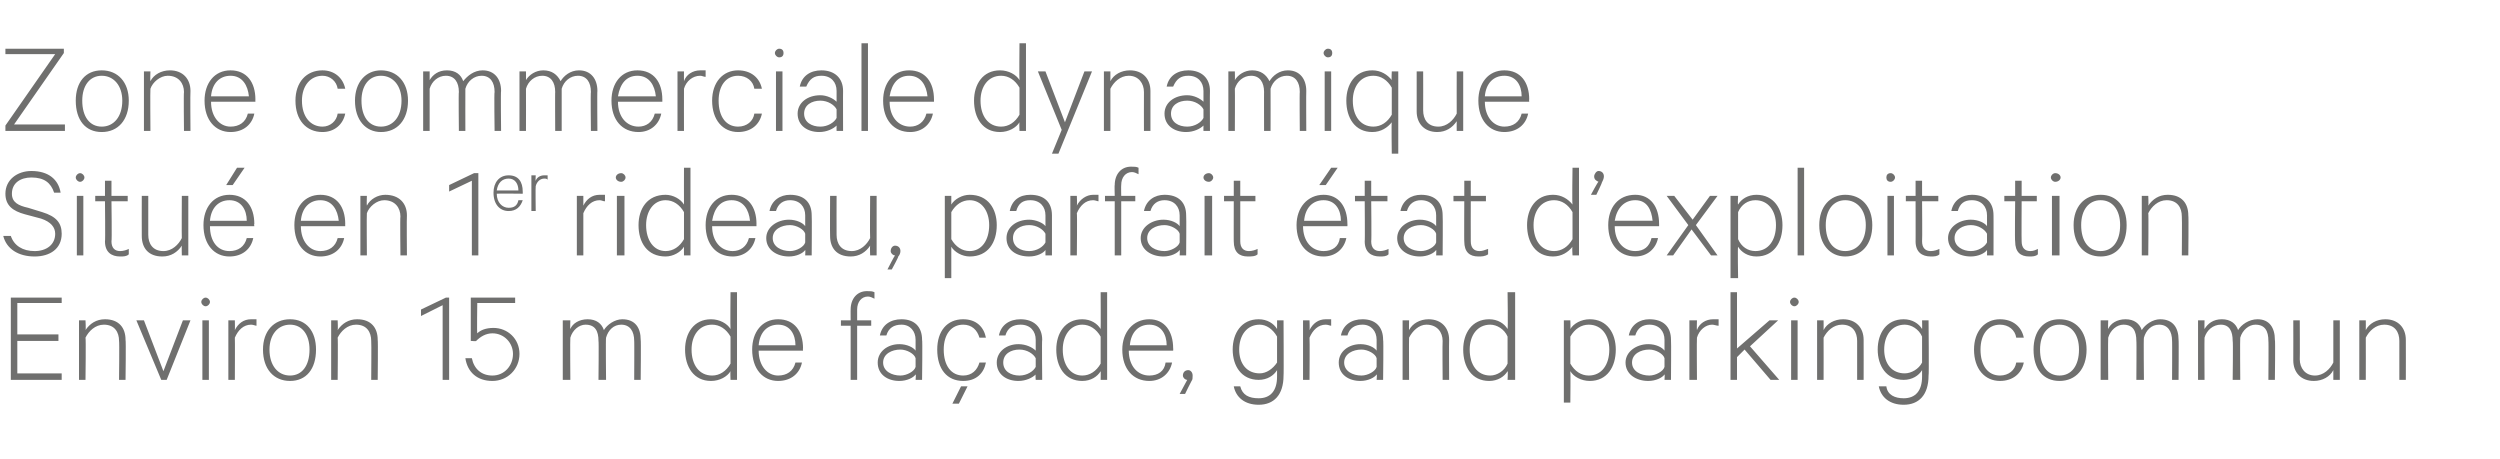
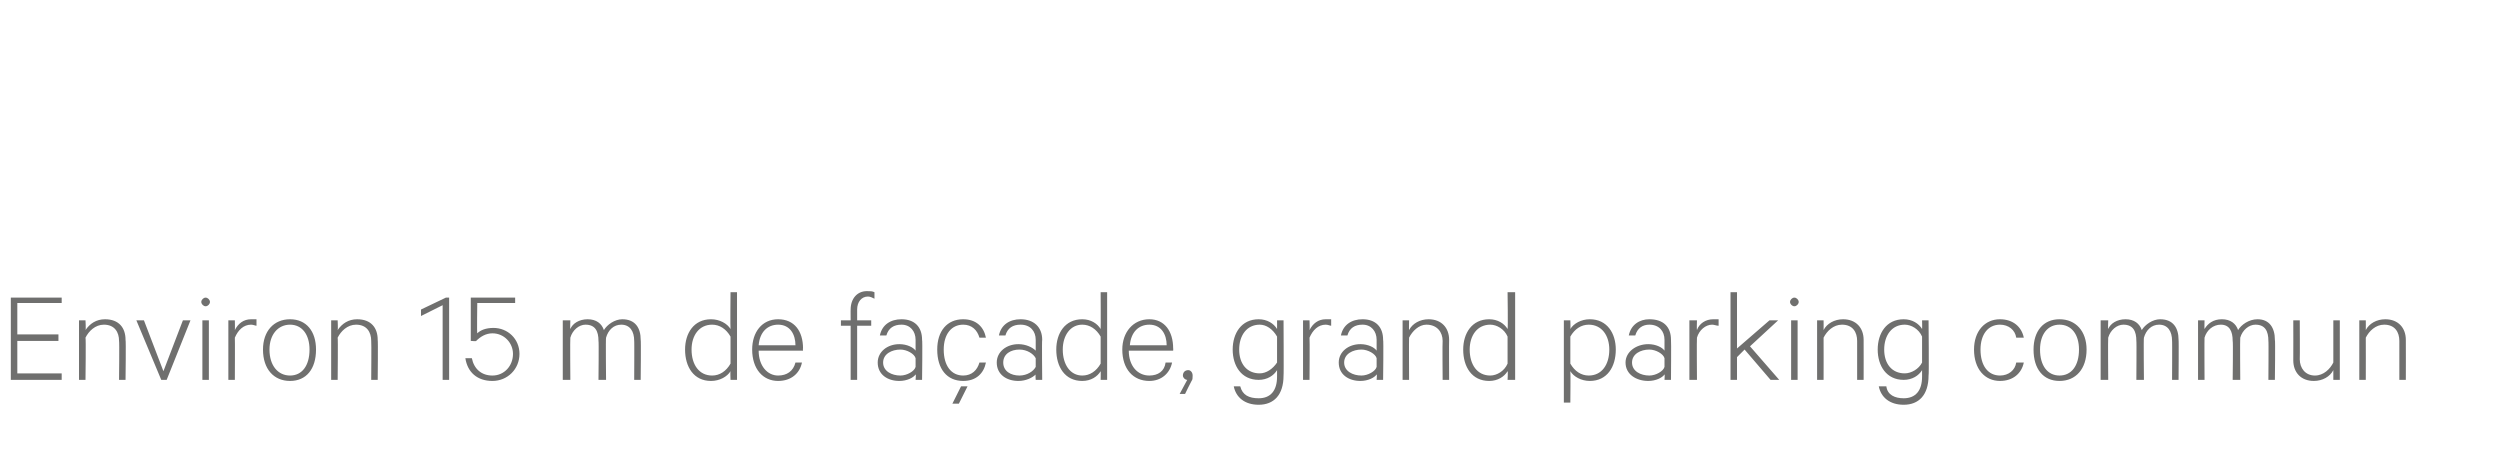
<svg xmlns="http://www.w3.org/2000/svg" version="1.1" width="231px" height="42.4px" viewBox="0 -4 231 42.4" style="top:-4px">
  <desc>Zone commerciale dynamique Situ en 1er rideau, parfait tat d’exploitation Environ 15 m de fa ade, grand parking com...</desc>
  <defs />
  <g id="Polygon61966">
    <path d="m5.7 23.5l0 .5l-4.1 0l0 2.9l3.8 0l0 .6l-3.8 0l0 3l4.1 0l0 .6l-4.7 0l0-7.6l4.7 0zm1.6 2.1l.6 0c0 0 .05.86 0 .9c.4-.6 1-1 1.8-1c1.3 0 1.9.8 1.9 1.9c.05.05 0 3.7 0 3.7l-.6 0c0 0 .04-3.56 0-3.6c0-.8-.4-1.5-1.4-1.5c-.8 0-1.4.6-1.7 1.2c.05.04 0 3.9 0 3.9l-.6 0l0-5.5zm7.6 5.5l-2.3-5.5l.7 0l1.8 4.7l1.8-4.7l.7 0l-2.2 5.5l-.5 0zm4.4 0l-.6 0l0-5.5l.6 0l0 5.5zm-.3-6.8c-.2 0-.4-.2-.4-.4c0-.2.2-.4.4-.4c.2 0 .4.2.4.4c0 .2-.2.4-.4.4zm4.7 1.8c-.1 0-.3-.1-.5-.1c-.7 0-1.2.5-1.5 1.2c.02.05 0 3.9 0 3.9l-.6 0l0-5.5l.6 0c0 0 .02.86 0 .9c.3-.6.8-1 1.5-1c.2 0 .4 0 .5 0c0 0 0 .6 0 .6zm3.1 5.1c-1.5 0-2.5-1.1-2.5-2.9c0-1.7 1-2.8 2.5-2.8c1.5 0 2.4 1.1 2.4 2.8c0 1.8-.9 2.9-2.4 2.9zm0-5.2c-1.1 0-1.9.9-1.9 2.3c0 1.5.8 2.4 1.9 2.4c1.1 0 1.8-.9 1.8-2.4c0-1.4-.7-2.3-1.8-2.3zm3.8-.4l.6 0c0 0 .04.86 0 .9c.4-.6 1-1 1.8-1c1.3 0 1.9.8 1.9 1.9c.04.05 0 3.7 0 3.7l-.6 0c0 0 .03-3.56 0-3.6c0-.8-.4-1.5-1.4-1.5c-.8 0-1.4.6-1.7 1.2c.04.04 0 3.9 0 3.9l-.6 0l0-5.5zm10.9 5.5l-.6 0l0-6.9l-2 1l0-.6l2.3-1.1l.3 0l0 7.6zm2.5-3.6c.05.05-.5 0-.5 0l0-4l4.1 0l0 .5l-3.5 0c0 0-.04 2.82 0 2.8c.3-.3.8-.5 1.5-.5c1.3 0 2.4 1 2.4 2.4c0 1.4-1.1 2.5-2.5 2.5c-1.4 0-2.3-.8-2.5-2.1c0 0 .6 0 .6 0c.2 1 .9 1.6 1.9 1.6c1.1 0 1.9-.9 1.9-2c0-1-.8-1.9-1.9-1.9c-.6 0-1.1.3-1.5.7zm13.5-2c1.2 0 1.7.8 1.7 1.9c.04-.03 0 3.7 0 3.7l-.6 0c0 0 .02-3.64 0-3.6c0-.9-.4-1.5-1.2-1.5c-.7 0-1.2.5-1.4 1.2c-.04 0 0 3.9 0 3.9l-.7 0c0 0 .04-3.64 0-3.6c0-.9-.3-1.5-1.2-1.5c-.6 0-1.2.5-1.4 1.2c-.03 0 0 3.9 0 3.9l-.7 0l0-5.5l.7 0c0 0-.03.82 0 .8c.2-.5.8-.9 1.6-.9c.8 0 1.3.4 1.5 1c.3-.5 1-1 1.7-1zm10 4.8c-.3.5-1 .9-1.8.9c-1.6 0-2.4-1.3-2.4-2.9c0-1.5.8-2.8 2.4-2.8c.8 0 1.5.4 1.8.9c-.03 0 0-3.4 0-3.4l.6 0l0 8.1l-.6 0c0 0-.03-.8 0-.8zm0-3.2c-.4-.7-1-1.1-1.7-1.1c-1.2 0-1.9 1-1.9 2.3c0 1.4.7 2.4 1.9 2.4c.7 0 1.3-.4 1.7-1.1c0 0 0-2.5 0-2.5zm6.6 2.4c-.2 1-1 1.7-2.2 1.7c-1.4 0-2.4-1.1-2.4-2.9c0-1.6.9-2.8 2.4-2.8c1.5 0 2.3 1.1 2.3 2.7c-.03-.03 0 .2 0 .2c0 0-4.11 0-4.1 0c0 1.4.8 2.3 1.8 2.3c.8 0 1.4-.4 1.6-1.2c0 0 .6 0 .6 0zm-4-1.6c0 0 3.4 0 3.4 0c0-1-.5-1.9-1.6-1.9c-1 0-1.7.7-1.8 1.9zm10.7-4.3c-.2-.1-.4-.2-.6-.2c-.6 0-1 .5-1 1.2c0 .04 0 1 0 1l1.3 0l0 .5l-1.3 0l0 5l-.6 0l0-5l-.9 0l0-.5l.9 0c0 0-.01-1.03 0-1c0-1 .6-1.7 1.5-1.7c.3 0 .5 0 .7.1c0 0 0 .6 0 .6zm3.8 7.5c0 0 .05-.5 0-.5c-.2.3-.8.6-1.5.6c-1.1 0-2-.6-2-1.7c0-1 .9-1.7 2-1.7c.7 0 1.3.3 1.5.6c0 0 0-1 0-1c0-.8-.5-1.4-1.3-1.4c-.7 0-1.2.3-1.4 1c0 0-.6 0-.6 0c.2-1 1-1.5 2-1.5c1.2 0 1.9.7 1.9 1.9c.05-.02 0 3.7 0 3.7l-.6 0zm0-2c-.1-.4-.8-.8-1.4-.8c-.8 0-1.6.4-1.6 1.2c0 .8.8 1.2 1.6 1.2c.6 0 1.3-.4 1.4-.8c0 0 0-.8 0-.8zm4.4-3.6c1.2 0 1.9.7 2.1 1.7c0 0-.6 0-.6 0c-.2-.7-.7-1.2-1.5-1.2c-1.1 0-1.8.9-1.8 2.3c0 1.5.7 2.4 1.8 2.4c.8 0 1.3-.5 1.5-1.2c0 0 .6 0 .6 0c-.2 1-.9 1.7-2.1 1.7c-1.5 0-2.4-1.1-2.4-2.9c0-1.7.9-2.8 2.4-2.8zm-1 7.8l.8-1.6l.6 0l-.8 1.6l-.6 0zm7.7-2.2c0 0-.04-.5 0-.5c-.3.3-.9.6-1.6.6c-1.1 0-2-.6-2-1.7c0-1 .9-1.7 2-1.7c.7 0 1.3.3 1.6.6c0 0 0-1 0-1c0-.8-.5-1.4-1.4-1.4c-.7 0-1.2.3-1.4 1c0 0-.6 0-.6 0c.2-1 1-1.5 2-1.5c1.2 0 2 .7 2 1.9c-.04-.02 0 3.7 0 3.7l-.6 0zm0-2c-.2-.4-.8-.8-1.5-.8c-.8 0-1.5.4-1.5 1.2c0 .8.7 1.2 1.5 1.2c.7 0 1.3-.4 1.5-.8c0 0 0-.8 0-.8zm6 1.2c-.3.5-.9.9-1.7.9c-1.6 0-2.4-1.3-2.4-2.9c0-1.5.8-2.8 2.4-2.8c.8 0 1.4.4 1.7.9c.02 0 0-3.4 0-3.4l.6 0l0 8.1l-.6 0c0 0 .02-.8 0-.8zm0-3.2c-.4-.7-1-1.1-1.7-1.1c-1.1 0-1.8 1-1.8 2.3c0 1.4.7 2.4 1.8 2.4c.7 0 1.3-.4 1.7-1.1c0 0 0-2.5 0-2.5zm6.6 2.4c-.2 1-1 1.7-2.1 1.7c-1.5 0-2.5-1.1-2.5-2.9c0-1.6 1-2.8 2.5-2.8c1.4 0 2.2 1.1 2.2 2.7c.02-.03 0 .2 0 .2c0 0-4.07 0-4.1 0c0 1.4.8 2.3 1.9 2.3c.8 0 1.4-.4 1.5-1.2c0 0 .6 0 .6 0zm-3.9-1.6c0 0 3.4 0 3.4 0c0-1-.5-1.9-1.6-1.9c-1 0-1.7.7-1.8 1.9zm5.3 3.2c-.2 0-.4-.2-.4-.4c0-.3.2-.5.5-.5c.2 0 .4.2.4.5c0 .2 0 .4-.1.5c-.04.05-.6 1.2-.6 1.2l-.5 0c0 0 .69-1.28.7-1.3zm8.3-.9c-.3.5-.9.9-1.7.9c-1.6 0-2.4-1.3-2.4-2.8c0-1.5.8-2.8 2.4-2.8c.8 0 1.4.4 1.7.9c.01-.01 0-.8 0-.8l.6 0c0 0 .03 5.13 0 5.1c0 1.8-.9 2.7-2.3 2.7c-1.3 0-2.1-.7-2.3-1.7c0 0 .6 0 .6 0c.2.8.8 1.1 1.7 1.1c1.1 0 1.7-.7 1.7-2c0 0 0-.6 0-.6zm0-3.1c-.4-.7-1-1.1-1.6-1.1c-1.2 0-1.9 1-1.9 2.3c0 1.3.7 2.2 1.9 2.2c.6 0 1.2-.4 1.6-1c0 0 0-2.4 0-2.4zm5-1c-.1 0-.3-.1-.5-.1c-.7 0-1.2.5-1.5 1.2c.03.05 0 3.9 0 3.9l-.6 0l0-5.5l.6 0c0 0 .03.86 0 .9c.3-.6.8-1 1.5-1c.2 0 .4 0 .5 0c0 0 0 .6 0 .6zm4.2 5c0 0 .05-.5 0-.5c-.2.3-.8.6-1.5.6c-1.1 0-2-.6-2-1.7c0-1 .9-1.7 2-1.7c.7 0 1.3.3 1.5.6c0 0 0-1 0-1c0-.8-.5-1.4-1.3-1.4c-.7 0-1.2.3-1.4 1c0 0-.6 0-.6 0c.2-1 1-1.5 2-1.5c1.2 0 1.9.7 1.9 1.9c.05-.02 0 3.7 0 3.7l-.6 0zm0-2c-.1-.4-.8-.8-1.4-.8c-.8 0-1.6.4-1.6 1.2c0 .8.8 1.2 1.6 1.2c.6 0 1.3-.4 1.4-.8c0 0 0-.8 0-.8zm2.4-3.5l.6 0c0 0-.02.86 0 .9c.3-.6 1-1 1.8-1c1.2 0 1.9.8 1.9 1.9c-.02.05 0 3.7 0 3.7l-.6 0c0 0-.03-3.56 0-3.6c0-.8-.5-1.5-1.5-1.5c-.7 0-1.3.6-1.6 1.2c-.02.04 0 3.9 0 3.9l-.6 0l0-5.5zm9.7 4.7c-.3.5-.9.9-1.7.9c-1.6 0-2.4-1.3-2.4-2.9c0-1.5.8-2.8 2.4-2.8c.8 0 1.4.4 1.7.9c.05 0 0-3.4 0-3.4l.7 0l0 8.1l-.7 0c0 0 .05-.8 0-.8zm0-3.2c-.3-.7-1-1.1-1.6-1.1c-1.2 0-1.9 1-1.9 2.3c0 1.4.7 2.4 1.9 2.4c.6 0 1.3-.4 1.6-1.1c0 0 0-2.5 0-2.5zm5.8 6.1l-.6 0l0-7.6l.6 0c0 0 .03.8 0 .8c.3-.5 1-.9 1.8-.9c1.6 0 2.4 1.3 2.4 2.8c0 1.6-.8 2.9-2.4 2.9c-.8 0-1.5-.4-1.8-.9c.03 0 0 2.9 0 2.9zm0-3.6c.4.7 1 1.1 1.7 1.1c1.2 0 1.9-1 1.9-2.4c0-1.3-.7-2.3-1.9-2.3c-.7 0-1.3.4-1.7 1.1c0 0 0 2.5 0 2.5zm8.7 1.5c0 0 .04-.5 0-.5c-.2.3-.8.6-1.5.6c-1.1 0-2.1-.6-2.1-1.7c0-1 1-1.7 2.1-1.7c.7 0 1.3.3 1.5.6c0 0 0-1 0-1c0-.8-.5-1.4-1.4-1.4c-.6 0-1.1.3-1.3 1c0 0-.6 0-.6 0c.2-1 1-1.5 1.9-1.5c1.3 0 2 .7 2 1.9c.03-.02 0 3.7 0 3.7l-.6 0zm0-2c-.1-.4-.8-.8-1.4-.8c-.8 0-1.6.4-1.6 1.2c0 .8.8 1.2 1.6 1.2c.6 0 1.3-.4 1.4-.8c0 0 0-.8 0-.8zm5-3c-.2 0-.4-.1-.6-.1c-.6 0-1.2.5-1.4 1.2c-.03.05 0 3.9 0 3.9l-.7 0l0-5.5l.7 0c0 0-.03.86 0 .9c.2-.6.8-1 1.5-1c.2 0 .3 0 .5 0c0 0 0 .6 0 .6zm2.4 2.2l-.7.7l0 2.1l-.6 0l0-8.1l.6 0l0 5.2l3-2.6l.8 0l-2.6 2.4l2.7 3.1l-.8 0l-2.4-2.8zm4.9 2.8l-.6 0l0-5.5l.6 0l0 5.5zm-.3-6.8c-.2 0-.4-.2-.4-.4c0-.2.2-.4.4-.4c.2 0 .4.2.4.4c0 .2-.2.4-.4.4zm2.1 1.3l.6 0c0 0 .01.86 0 .9c.3-.6 1-1 1.8-1c1.2 0 1.9.8 1.9 1.9c.01.05 0 3.7 0 3.7l-.6 0c0 0 0-3.56 0-3.6c0-.8-.4-1.5-1.4-1.5c-.8 0-1.4.6-1.7 1.2c.01.04 0 3.9 0 3.9l-.6 0l0-5.5zm9.7 4.6c-.3.5-.9.9-1.7.9c-1.6 0-2.4-1.3-2.4-2.8c0-1.5.8-2.8 2.4-2.8c.8 0 1.4.4 1.7.9c.02-.01 0-.8 0-.8l.6 0c0 0 .05 5.13 0 5.1c0 1.8-.9 2.7-2.3 2.7c-1.3 0-2.1-.7-2.3-1.7c0 0 .7 0 .7 0c.1.8.8 1.1 1.6 1.1c1.1 0 1.7-.7 1.7-2c0 0 0-.6 0-.6zm0-3.1c-.3-.7-1-1.1-1.6-1.1c-1.2 0-1.9 1-1.9 2.3c0 1.3.7 2.2 1.9 2.2c.6 0 1.3-.4 1.6-1c0 0 0-2.4 0-2.4zm7.2-1.6c1.2 0 2 .7 2.2 1.7c0 0-.7 0-.7 0c-.1-.7-.7-1.2-1.5-1.2c-1.1 0-1.8.9-1.8 2.3c0 1.5.7 2.4 1.8 2.4c.8 0 1.4-.5 1.5-1.2c0 0 .7 0 .7 0c-.2 1-1 1.7-2.2 1.7c-1.4 0-2.4-1.1-2.4-2.9c0-1.7 1-2.8 2.4-2.8zm5.5 5.7c-1.5 0-2.4-1.1-2.4-2.9c0-1.7.9-2.8 2.4-2.8c1.5 0 2.5 1.1 2.5 2.8c0 1.8-1 2.9-2.5 2.9zm0-5.2c-1.1 0-1.8.9-1.8 2.3c0 1.5.7 2.4 1.8 2.4c1.1 0 1.8-.9 1.8-2.4c0-1.4-.7-2.3-1.8-2.3zm9.3-.5c1.2 0 1.7.8 1.7 1.9c.03-.03 0 3.7 0 3.7l-.6 0c0 0 .02-3.64 0-3.6c0-.9-.4-1.5-1.2-1.5c-.7 0-1.2.5-1.4 1.2c-.04 0 0 3.9 0 3.9l-.7 0c0 0 .03-3.64 0-3.6c0-.9-.3-1.5-1.2-1.5c-.6 0-1.2.5-1.4 1.2c-.03 0 0 3.9 0 3.9l-.7 0l0-5.5l.7 0c0 0-.03.82 0 .8c.2-.5.8-.9 1.6-.9c.8 0 1.3.4 1.5 1c.3-.5 1-1 1.7-1zm9 0c1.1 0 1.6.8 1.6 1.9c.05-.03 0 3.7 0 3.7l-.6 0c0 0 .03-3.64 0-3.6c0-.9-.3-1.5-1.2-1.5c-.6 0-1.2.5-1.4 1.2c-.03 0 0 3.9 0 3.9l-.7 0c0 0 .05-3.64 0-3.6c0-.9-.3-1.5-1.1-1.5c-.7 0-1.3.5-1.5 1.2c-.02 0 0 3.9 0 3.9l-.6 0l0-5.5l.6 0c0 0-.02.82 0 .8c.3-.5.8-.9 1.6-.9c.8 0 1.3.4 1.5 1c.3-.5 1-1 1.8-1zm7.6 5.6l-.6 0c0 0 0-.86 0-.9c-.3.6-1 1-1.8 1c-1.2 0-1.9-.8-1.9-1.9c.01-.05 0-3.7 0-3.7l.6 0c0 0 .02 3.56 0 3.6c0 .8.5 1.5 1.4 1.5c.8 0 1.4-.6 1.7-1.2c0-.04 0-3.9 0-3.9l.6 0l0 5.5zm1.8-5.5l.6 0c0 0 .01.86 0 .9c.3-.6 1-1 1.8-1c1.2 0 1.9.8 1.9 1.9c.01.05 0 3.7 0 3.7l-.6 0c0 0 0-3.56 0-3.6c0-.8-.4-1.5-1.4-1.5c-.8 0-1.4.6-1.7 1.2c.01.04 0 3.9 0 3.9l-.6 0l0-5.5z" stroke="none" fill="#6f6f6e" />
  </g>
  <g id="Polygon61965">
-     <path d="m1 17.8c.3.9 1.1 1.4 2.2 1.4c1.1 0 1.9-.6 1.9-1.6c0-.6-.4-1.1-1.3-1.4c0 0-1.5-.4-1.5-.4c-1.1-.3-1.8-.8-1.8-1.9c0-1.3 1.1-2.1 2.4-2.1c1.6 0 2.5.8 2.7 2c0 0-.6 0-.6 0c-.3-.9-.9-1.4-2.1-1.4c-1 0-1.8.5-1.8 1.5c0 .8.6 1.1 1.5 1.3c0 0 1.3.4 1.3.4c1.3.4 1.8 1 1.8 2c0 1.4-1.1 2.1-2.5 2.1c-1.5 0-2.6-.7-2.9-1.9c0 0 .7 0 .7 0zm6.7 1.8l-.6 0l0-5.5l.6 0l0 5.5zm-.3-6.8c-.2 0-.4-.2-.4-.4c0-.2.2-.4.4-.4c.2 0 .4.2.4.4c0 .2-.2.4-.4.4zm2.3 1.8l-.9 0l0-.5l.9 0l0-1.4l.6 0l0 1.4l1.5 0l0 .5l-1.5 0c0 0 .05 3.68 0 3.7c0 .6.3.9.8.9c.3 0 .6-.1.8-.2c0 0 0 .5 0 .5c-.2.2-.5.2-.8.2c-.8 0-1.4-.4-1.4-1.4c.04.04 0-3.7 0-3.7zm7.7 5l-.6 0c0 0-.02-.86 0-.9c-.4.6-1 1-1.8 1c-1.3 0-1.9-.8-1.9-1.9c-.01-.05 0-3.7 0-3.7l.6 0c0 0 0 3.56 0 3.6c0 .8.4 1.5 1.4 1.5c.8 0 1.4-.6 1.7-1.2c-.02-.04 0-3.9 0-3.9l.6 0l0 5.5zm3.5-6.5l1-1.6l.7 0l-1.1 1.6l-.6 0zm2.5 4.9c-.2 1-1 1.7-2.2 1.7c-1.4 0-2.4-1.1-2.4-2.9c0-1.6.9-2.8 2.4-2.8c1.5 0 2.3 1.1 2.3 2.7c-.04-.03 0 .2 0 .2c0 0-4.13 0-4.1 0c0 1.4.7 2.3 1.8 2.3c.8 0 1.4-.4 1.6-1.2c0 0 .6 0 .6 0zm-4-1.6c0 0 3.4 0 3.4 0c0-1-.5-1.9-1.6-1.9c-1 0-1.7.7-1.8 1.9zm12.4 1.6c-.2 1-1 1.7-2.2 1.7c-1.4 0-2.4-1.1-2.4-2.9c0-1.6.9-2.8 2.4-2.8c1.5 0 2.3 1.1 2.3 2.7c-.01-.03 0 .2 0 .2c0 0-4.1 0-4.1 0c0 1.4.8 2.3 1.8 2.3c.8 0 1.4-.4 1.6-1.2c0 0 .6 0 .6 0zm-4-1.6c0 0 3.5 0 3.5 0c-.1-1-.6-1.9-1.7-1.9c-1 0-1.7.7-1.8 1.9zm5.5-2.3l.6 0c0 0-.03.86 0 .9c.3-.6 1-1 1.7-1c1.3 0 2 .8 2 1.9c-.03.05 0 3.7 0 3.7l-.6 0c0 0-.04-3.56 0-3.6c0-.8-.5-1.5-1.5-1.5c-.7 0-1.4.6-1.6 1.2c-.03.04 0 3.9 0 3.9l-.6 0l0-5.5zm10.9 5.5l-.6 0l0-6.9l-2.1 1l0-.6l2.3-1.1l.4 0l0 7.6zm4.1-5.1c-.2.6-.6 1-1.3 1c-.8 0-1.4-.6-1.4-1.7c0-.9.5-1.6 1.4-1.6c.9 0 1.3.6 1.3 1.5c.01.04 0 .2 0 .2c0 0-2.37-.03-2.4 0c0 .8.5 1.3 1.1 1.3c.5 0 .8-.2.9-.7c0 0 .4 0 .4 0zm-2.4-.9c0 0 2 0 2 0c0-.6-.3-1.1-.9-1.1c-.6 0-1 .4-1.1 1.1zm4.7-1c-.1-.1-.2-.1-.3-.1c-.4 0-.7.3-.8.7c-.03 0 0 2.3 0 2.3l-.4 0l0-3.3l.4 0c0 0-.03.54 0 .5c.1-.3.4-.5.8-.5c.2 0 .3 0 .3 0c0 0 0 .4 0 .4zm5.3 2c-.2 0-.3-.1-.5-.1c-.7 0-1.2.5-1.5 1.2c0 .05 0 3.9 0 3.9l-.6 0l0-5.5l.6 0c0 0 0 .86 0 .9c.3-.6.8-1 1.5-1c.2 0 .4 0 .5 0c0 0 0 .6 0 .6zm1.8 5l-.7 0l0-5.5l.7 0l0 5.5zm-.3-6.8c-.3 0-.5-.2-.5-.4c0-.2.2-.4.5-.4c.2 0 .4.2.4.4c0 .2-.2.4-.4.4zm5.8 6c-.3.5-1 .9-1.7.9c-1.7 0-2.5-1.3-2.5-2.9c0-1.5.8-2.8 2.5-2.8c.7 0 1.4.4 1.7.9c-.01 0 0-3.4 0-3.4l.6 0l0 8.1l-.6 0c0 0-.01-.8 0-.8zm0-3.2c-.4-.7-1-1.1-1.7-1.1c-1.1 0-1.8 1-1.8 2.3c0 1.4.7 2.4 1.8 2.4c.7 0 1.3-.4 1.7-1.1c0 0 0-2.5 0-2.5zm6.6 2.4c-.2 1-1 1.7-2.1 1.7c-1.5 0-2.5-1.1-2.5-2.9c0-1.6.9-2.8 2.4-2.8c1.5 0 2.3 1.1 2.3 2.7c-.01-.03 0 .2 0 .2c0 0-4.1 0-4.1 0c0 1.4.8 2.3 1.9 2.3c.7 0 1.3-.4 1.5-1.2c0 0 .6 0 .6 0zm-4-1.6c0 0 3.5 0 3.5 0c-.1-1-.6-1.9-1.7-1.9c-1 0-1.6.7-1.8 1.9zm8.6 3.2c0 0 .03-.5 0-.5c-.2.3-.8.6-1.5.6c-1.1 0-2.1-.6-2.1-1.7c0-1 1-1.7 2.1-1.7c.7 0 1.3.3 1.5.6c0 0 0-1 0-1c0-.8-.5-1.4-1.4-1.4c-.6 0-1.1.3-1.3 1c0 0-.6 0-.6 0c.2-1 1-1.5 1.9-1.5c1.3 0 2 .7 2 1.9c.03-.02 0 3.7 0 3.7l-.6 0zm0-2c-.1-.4-.8-.8-1.4-.8c-.8 0-1.6.4-1.6 1.2c0 .8.8 1.2 1.6 1.2c.6 0 1.3-.4 1.4-.8c0 0 0-.8 0-.8zm6.6 2l-.6 0c0 0-.03-.86 0-.9c-.4.6-1 1-1.8 1c-1.3 0-1.9-.8-1.9-1.9c-.02-.05 0-3.7 0-3.7l.6 0c0 0-.01 3.56 0 3.6c0 .8.4 1.5 1.4 1.5c.8 0 1.4-.6 1.7-1.2c-.03-.04 0-3.9 0-3.9l.6 0l0 5.5zm1.7 0c-.2 0-.4-.2-.4-.4c0-.3.2-.5.4-.5c.3 0 .5.2.5.5c0 .2-.1.4-.2.5c.03.05-.6 1.2-.6 1.2l-.4 0c0 0 .65-1.28.7-1.3zm5.2 2.1l-.6 0l0-7.6l.6 0c0 0 0 .8 0 .8c.3-.5 1-.9 1.7-.9c1.7 0 2.5 1.3 2.5 2.8c0 1.6-.8 2.9-2.5 2.9c-.7 0-1.4-.4-1.7-.9c0 0 0 2.9 0 2.9zm0-3.6c.4.7 1 1.1 1.7 1.1c1.1 0 1.8-1 1.8-2.4c0-1.3-.7-2.3-1.8-2.3c-.7 0-1.3.4-1.7 1.1c0 0 0 2.5 0 2.5zm8.7 1.5c0 0 0-.5 0-.5c-.2.3-.8.6-1.5.6c-1.2 0-2.1-.6-2.1-1.7c0-1 .9-1.7 2.1-1.7c.6 0 1.3.3 1.5.6c0 0 0-1 0-1c0-.8-.5-1.4-1.4-1.4c-.7 0-1.1.3-1.3 1c0 0-.6 0-.6 0c.2-1 .9-1.5 1.9-1.5c1.3 0 2 .7 2 1.9c0-.02 0 3.7 0 3.7l-.6 0zm0-2c-.2-.4-.8-.8-1.5-.8c-.8 0-1.5.4-1.5 1.2c0 .8.7 1.2 1.5 1.2c.7 0 1.3-.4 1.5-.8c0 0 0-.8 0-.8zm4.9-3c-.1 0-.3-.1-.5-.1c-.7 0-1.2.5-1.5 1.2c.04.05 0 3.9 0 3.9l-.6 0l0-5.5l.6 0c0 0 .04.86 0 .9c.3-.6.9-1 1.5-1c.3 0 .4 0 .5 0c0 0 0 .6 0 .6zm3.7-2.5c-.2-.1-.4-.2-.6-.2c-.6 0-1 .5-1 1.2c-.02.04 0 1 0 1l1.3 0l0 .5l-1.3 0l0 5l-.6 0l0-5l-.9 0l0-.5l.9 0c0 0-.03-1.03 0-1c0-1 .6-1.7 1.5-1.7c.3 0 .5 0 .7.1c0 0 0 .6 0 .6zm3.8 7.5c0 0 .03-.5 0-.5c-.2.3-.8.6-1.5.6c-1.1 0-2.1-.6-2.1-1.7c0-1 1-1.7 2.1-1.7c.7 0 1.3.3 1.5.6c0 0 0-1 0-1c0-.8-.5-1.4-1.4-1.4c-.6 0-1.1.3-1.3 1c0 0-.6 0-.6 0c.2-1 1-1.5 1.9-1.5c1.3 0 2 .7 2 1.9c.03-.02 0 3.7 0 3.7l-.6 0zm0-2c-.1-.4-.8-.8-1.4-.8c-.8 0-1.6.4-1.6 1.2c0 .8.8 1.2 1.6 1.2c.6 0 1.3-.4 1.4-.8c0 0 0-.8 0-.8zm3 2l-.7 0l0-5.5l.7 0l0 5.5zm-.3-6.8c-.3 0-.5-.2-.5-.4c0-.2.2-.4.5-.4c.2 0 .4.2.4.4c0 .2-.2.4-.4.4zm2.3 1.8l-.9 0l0-.5l.9 0l0-1.4l.6 0l0 1.4l1.4 0l0 .5l-1.4 0c0 0 0 3.68 0 3.7c0 .6.3.9.8.9c.3 0 .6-.1.8-.2c0 0 0 .5 0 .5c-.2.2-.6.2-.9.2c-.8 0-1.3-.4-1.3-1.4c-.01.04 0-3.7 0-3.7zm7.9-1.5l1.1-1.6l.6 0l-1.1 1.6l-.6 0zm2.5 4.9c-.2 1-1 1.7-2.1 1.7c-1.5 0-2.5-1.1-2.5-2.9c0-1.6 1-2.8 2.5-2.8c1.4 0 2.2 1.1 2.2 2.7c.01-.03 0 .2 0 .2c0 0-4.07 0-4.1 0c0 1.4.8 2.3 1.9 2.3c.8 0 1.4-.4 1.5-1.2c0 0 .6 0 .6 0zm-3.9-1.6c0 0 3.4 0 3.4 0c0-1-.5-1.9-1.6-1.9c-1 0-1.7.7-1.8 1.9zm5.6-1.8l-.9 0l0-.5l.9 0l0-1.4l.6 0l0 1.4l1.5 0l0 .5l-1.5 0c0 0 .04 3.68 0 3.7c0 .6.3.9.8.9c.3 0 .6-.1.8-.2c0 0 0 .5 0 .5c-.2.2-.5.2-.8.2c-.8 0-1.4-.4-1.4-1.4c.03.04 0-3.7 0-3.7zm6.6 5c0 0 .03-.5 0-.5c-.2.3-.8.6-1.5.6c-1.1 0-2.1-.6-2.1-1.7c0-1 1-1.7 2.1-1.7c.7 0 1.3.3 1.5.6c0 0 0-1 0-1c0-.8-.5-1.4-1.4-1.4c-.6 0-1.1.3-1.3 1c0 0-.6 0-.6 0c.2-1 1-1.5 1.9-1.5c1.3 0 2 .7 2 1.9c.03-.02 0 3.7 0 3.7l-.6 0zm0-2c-.1-.4-.8-.8-1.4-.8c-.8 0-1.6.4-1.6 1.2c0 .8.8 1.2 1.6 1.2c.6 0 1.3-.4 1.4-.8c0 0 0-.8 0-.8zm2.6-3l-1 0l0-.5l1 0l0-1.4l.6 0l0 1.4l1.4 0l0 .5l-1.4 0c0 0-.01 3.68 0 3.7c0 .6.3.9.8.9c.3 0 .5-.1.8-.2c0 0 0 .5 0 .5c-.3.2-.6.2-.9.2c-.8 0-1.3-.4-1.3-1.4c-.02.04 0-3.7 0-3.7zm10 4.2c-.4.5-1 .9-1.8.9c-1.6 0-2.4-1.3-2.4-2.9c0-1.5.8-2.8 2.4-2.8c.8 0 1.4.4 1.8.9c-.05 0 0-3.4 0-3.4l.6 0l0 8.1l-.6 0c0 0-.05-.8 0-.8zm0-3.2c-.4-.7-1-1.1-1.7-1.1c-1.2 0-1.9 1-1.9 2.3c0 1.4.7 2.4 1.9 2.4c.7 0 1.3-.4 1.7-1.1c0 0 0-2.5 0-2.5zm2.4-2.8c-.2-.1-.4-.2-.4-.5c0-.2.2-.5.4-.5c.3 0 .5.2.5.5c0 .2-.1.4-.2.6c.04-.01-.5 1.1-.5 1.1l-.5 0c0 0 .66-1.24.7-1.2zm5.5 5.2c-.2 1-1 1.7-2.1 1.7c-1.5 0-2.5-1.1-2.5-2.9c0-1.6.9-2.8 2.5-2.8c1.4 0 2.2 1.1 2.2 2.7c0-.03 0 .2 0 .2c0 0-4.09 0-4.1 0c0 1.4.8 2.3 1.9 2.3c.8 0 1.3-.4 1.5-1.2c0 0 .6 0 .6 0zm-4-1.6c0 0 3.5 0 3.5 0c-.1-1-.5-1.9-1.6-1.9c-1 0-1.7.7-1.9 1.9zm7.5.4l2 2.8l-.6 0l-1.8-2.4l-1.7 2.4l-.6 0l2-2.8l-2-2.7l.7 0l1.7 2.2l1.6-2.2l.7 0l-2 2.7zm3.9 4.9l-.7 0l0-7.6l.7 0c0 0-.05.8 0 .8c.3-.5.9-.9 1.7-.9c1.6 0 2.4 1.3 2.4 2.8c0 1.6-.8 2.9-2.4 2.9c-.8 0-1.4-.4-1.7-.9c-.05 0 0 2.9 0 2.9zm0-3.6c.3.7.9 1.1 1.6 1.1c1.2 0 1.9-1 1.9-2.4c0-1.3-.7-2.3-1.9-2.3c-.7 0-1.3.4-1.6 1.1c0 0 0 2.5 0 2.5zm6.1 1.5l-.6 0l0-8.1l.6 0l0 8.1zm3.8.1c-1.4 0-2.4-1.1-2.4-2.9c0-1.7 1-2.8 2.4-2.8c1.5 0 2.5 1.1 2.5 2.8c0 1.8-1 2.9-2.5 2.9zm0-5.2c-1.1 0-1.8.9-1.8 2.3c0 1.5.7 2.4 1.8 2.4c1.1 0 1.9-.9 1.9-2.4c0-1.4-.8-2.3-1.9-2.3zm4.5 5.1l-.6 0l0-5.5l.6 0l0 5.5zm-.3-6.8c-.3 0-.4-.2-.4-.4c0-.2.1-.4.4-.4c.2 0 .4.2.4.4c0 .2-.2.4-.4.4zm2.3 1.8l-.9 0l0-.5l.9 0l0-1.4l.6 0l0 1.4l1.5 0l0 .5l-1.5 0c0 0 .03 3.68 0 3.7c0 .6.3.9.8.9c.3 0 .6-.1.8-.2c0 0 0 .5 0 .5c-.2.2-.5.2-.8.2c-.8 0-1.4-.4-1.4-1.4c.01.04 0-3.7 0-3.7zm6.6 5c0 0 .01-.5 0-.5c-.2.3-.8.6-1.5.6c-1.1 0-2.1-.6-2.1-1.7c0-1 1-1.7 2.1-1.7c.7 0 1.3.3 1.5.6c0 0 0-1 0-1c0-.8-.5-1.4-1.4-1.4c-.7 0-1.1.3-1.3 1c0 0-.6 0-.6 0c.2-1 1-1.5 1.9-1.5c1.3 0 2 .7 2 1.9c.01-.02 0 3.7 0 3.7l-.6 0zm0-2c-.2-.4-.8-.8-1.5-.8c-.7 0-1.5.4-1.5 1.2c0 .8.8 1.2 1.5 1.2c.7 0 1.3-.4 1.5-.8c0 0 0-.8 0-.8zm2.6-3l-1 0l0-.5l1 0l0-1.4l.6 0l0 1.4l1.4 0l0 .5l-1.4 0c0 0-.02 3.68 0 3.7c0 .6.3.9.8.9c.3 0 .5-.1.7-.2c0 0 0 .5 0 .5c-.2.2-.5.2-.8.2c-.8 0-1.3-.4-1.3-1.4c-.04.04 0-3.7 0-3.7zm4.1 5l-.7 0l0-5.5l.7 0l0 5.5zm-.4-6.8c-.2 0-.4-.2-.4-.4c0-.2.2-.4.4-.4c.3 0 .5.2.5.4c0 .2-.2.4-.5.4zm4.2 6.9c-1.5 0-2.5-1.1-2.5-2.9c0-1.7 1-2.8 2.5-2.8c1.5 0 2.4 1.1 2.4 2.8c0 1.8-.9 2.9-2.4 2.9zm0-5.2c-1.1 0-1.8.9-1.8 2.3c0 1.5.7 2.4 1.8 2.4c1.1 0 1.8-.9 1.8-2.4c0-1.4-.7-2.3-1.8-2.3zm3.8-.4l.6 0c0 0 .04.86 0 .9c.4-.6 1-1 1.8-1c1.3 0 1.9.8 1.9 1.9c.04.05 0 3.7 0 3.7l-.6 0c0 0 .03-3.56 0-3.6c0-.8-.4-1.5-1.4-1.5c-.8 0-1.4.6-1.7 1.2c.04.04 0 3.9 0 3.9l-.6 0l0-5.5z" stroke="none" fill="#6f6f6e" />
-   </g>
+     </g>
  <g id="Polygon61964">
-     <path d="m6 8.1l-5.5 0l0-.5l4.6-6.6l-4.6 0l0-.5l5.4 0l0 .4l-4.6 6.6l4.7 0l0 .6zm3.4.1c-1.5 0-2.4-1.1-2.4-2.9c0-1.7.9-2.8 2.4-2.8c1.5 0 2.5 1.1 2.5 2.8c0 1.8-1 2.9-2.5 2.9zm0-5.2c-1.1 0-1.8.9-1.8 2.3c0 1.5.7 2.4 1.8 2.4c1.1 0 1.9-.9 1.9-2.4c0-1.4-.8-2.3-1.9-2.3zm3.9-.4l.6 0c0 0-.03.86 0 .9c.3-.6 1-1 1.8-1c1.2 0 1.9.8 1.9 1.9c-.03.05 0 3.7 0 3.7l-.6 0c0 0-.04-3.56 0-3.6c0-.8-.5-1.5-1.5-1.5c-.7 0-1.4.6-1.6 1.2c-.03.04 0 3.9 0 3.9l-.6 0l0-5.5zm10.2 3.9c-.2 1-1 1.7-2.2 1.7c-1.4 0-2.4-1.1-2.4-2.9c0-1.6.9-2.8 2.4-2.8c1.5 0 2.3 1.1 2.3 2.7c-.01-.03 0 .2 0 .2c0 0-4.1 0-4.1 0c0 1.4.8 2.3 1.8 2.3c.8 0 1.4-.4 1.6-1.2c0 0 .6 0 .6 0zm-4-1.6c0 0 3.5 0 3.5 0c-.1-1-.6-1.9-1.7-1.9c-1 0-1.7.7-1.8 1.9zm10.3-2.4c1.1 0 1.9.7 2.1 1.7c0 0-.7 0-.7 0c-.1-.7-.7-1.2-1.4-1.2c-1.1 0-1.9.9-1.9 2.3c0 1.5.8 2.4 1.9 2.4c.7 0 1.3-.5 1.4-1.2c0 0 .7 0 .7 0c-.2 1-1 1.7-2.1 1.7c-1.5 0-2.5-1.1-2.5-2.9c0-1.7 1-2.8 2.5-2.8zm5.4 5.7c-1.4 0-2.4-1.1-2.4-2.9c0-1.7 1-2.8 2.4-2.8c1.5 0 2.5 1.1 2.5 2.8c0 1.8-1 2.9-2.5 2.9zm0-5.2c-1.1 0-1.8.9-1.8 2.3c0 1.5.7 2.4 1.8 2.4c1.1 0 1.9-.9 1.9-2.4c0-1.4-.8-2.3-1.9-2.3zm9.4-.5c1.1 0 1.7.8 1.7 1.9c-.04-.03 0 3.7 0 3.7l-.6 0c0 0-.05-3.64 0-3.6c0-.9-.4-1.5-1.2-1.5c-.7 0-1.3.5-1.5 1.2c-.01 0 0 3.9 0 3.9l-.6 0c0 0-.04-3.64 0-3.6c0-.9-.4-1.5-1.2-1.5c-.7 0-1.3.5-1.5 1.2c0 0 0 3.9 0 3.9l-.6 0l0-5.5l.6 0c0 0 0 .82 0 .8c.3-.5.8-.9 1.6-.9c.8 0 1.3.4 1.5 1c.4-.5 1-1 1.8-1zm8.9 0c1.1 0 1.7.8 1.7 1.9c-.03-.03 0 3.7 0 3.7l-.6 0c0 0-.04-3.64 0-3.6c0-.9-.4-1.5-1.2-1.5c-.7 0-1.3.5-1.5 1.2c0 0 0 3.9 0 3.9l-.6 0c0 0-.02-3.64 0-3.6c0-.9-.4-1.5-1.2-1.5c-.7 0-1.3.5-1.5 1.2c.01 0 0 3.9 0 3.9l-.6 0l0-5.5l.6 0c0 0 .01.82 0 .8c.3-.5.9-.9 1.6-.9c.8 0 1.3.4 1.6 1c.3-.5.9-1 1.7-1zm7.6 4c-.2 1-1 1.7-2.1 1.7c-1.5 0-2.5-1.1-2.5-2.9c0-1.6.9-2.8 2.4-2.8c1.5 0 2.3 1.1 2.3 2.7c0-.03 0 .2 0 .2c0 0-4.09 0-4.1 0c0 1.4.8 2.3 1.9 2.3c.7 0 1.3-.4 1.5-1.2c0 0 .6 0 .6 0zm-4-1.6c0 0 3.5 0 3.5 0c-.1-1-.6-1.9-1.7-1.9c-1 0-1.6.7-1.8 1.9zm8.1-1.8c-.2 0-.3-.1-.5-.1c-.7 0-1.3.5-1.5 1.2c-.01.05 0 3.9 0 3.9l-.6 0l0-5.5l.6 0c0 0-.01.86 0 .9c.2-.6.8-1 1.5-1c.2 0 .3 0 .5 0c0 0 0 .6 0 .6zm3-.6c1.2 0 2 .7 2.2 1.7c0 0-.7 0-.7 0c-.1-.7-.7-1.2-1.5-1.2c-1.1 0-1.8.9-1.8 2.3c0 1.5.7 2.4 1.8 2.4c.8 0 1.4-.5 1.5-1.2c0 0 .7 0 .7 0c-.2 1-1 1.7-2.2 1.7c-1.4 0-2.4-1.1-2.4-2.9c0-1.7 1-2.8 2.4-2.8zm4.1 5.6l-.6 0l0-5.5l.6 0l0 5.5zm-.3-6.8c-.2 0-.4-.2-.4-.4c0-.2.2-.4.4-.4c.3 0 .4.2.4.4c0 .2-.1.4-.4.4zm5.3 6.8c0 0-.01-.5 0-.5c-.3.3-.9.6-1.6.6c-1.1 0-2-.6-2-1.7c0-1 .9-1.7 2.1-1.7c.6 0 1.2.3 1.5.6c0 0 0-1 0-1c0-.8-.5-1.4-1.4-1.4c-.7 0-1.1.3-1.4 1c0 0-.6 0-.6 0c.2-1 1-1.5 2-1.5c1.2 0 2 .7 2 1.9c-.01-.02 0 3.7 0 3.7l-.6 0zm0-2c-.2-.4-.8-.8-1.5-.8c-.8 0-1.5.4-1.5 1.2c0 .8.7 1.2 1.5 1.2c.7 0 1.3-.4 1.5-.8c0 0 0-.8 0-.8zm2.9 2l-.6 0l0-8.1l.6 0l0 8.1zm6-1.6c-.2 1-1 1.7-2.1 1.7c-1.5 0-2.5-1.1-2.5-2.9c0-1.6.9-2.8 2.4-2.8c1.5 0 2.3 1.1 2.3 2.7c0-.03 0 .2 0 .2c0 0-4.09 0-4.1 0c0 1.4.8 2.3 1.9 2.3c.7 0 1.3-.4 1.5-1.2c0 0 .6 0 .6 0zm-4-1.6c0 0 3.5 0 3.5 0c-.1-1-.6-1.9-1.7-1.9c-1 0-1.6.7-1.8 1.9zm12 2.4c-.3.5-1 .9-1.8.9c-1.6 0-2.4-1.3-2.4-2.9c0-1.5.8-2.8 2.4-2.8c.8 0 1.5.4 1.8.9c-.03 0 0-3.4 0-3.4l.6 0l0 8.1l-.6 0c0 0-.03-.8 0-.8zm0-3.2c-.4-.7-1-1.1-1.7-1.1c-1.2 0-1.9 1-1.9 2.3c0 1.4.7 2.4 1.9 2.4c.7 0 1.3-.4 1.7-1.1c0 0 0-2.5 0-2.5zm3 6.1l.9-2.2l-2.2-5.4l.7 0l1.8 4.7l1.8-4.7l.7 0l-3.1 7.6l-.6 0zm4.8-7.6l.6 0c0 0 0 .86 0 .9c.3-.6 1-1 1.8-1c1.2 0 1.9.8 1.9 1.9c0 .05 0 3.7 0 3.7l-.6 0c0 0-.01-3.56 0-3.6c0-.8-.5-1.5-1.4-1.5c-.8 0-1.4.6-1.7 1.2c0 .04 0 3.9 0 3.9l-.6 0l0-5.5zm9.2 5.5c0 0-.01-.5 0-.5c-.3.3-.9.6-1.6.6c-1.1 0-2-.6-2-1.7c0-1 .9-1.7 2.1-1.7c.6 0 1.2.3 1.5.6c0 0 0-1 0-1c0-.8-.5-1.4-1.4-1.4c-.7 0-1.1.3-1.4 1c0 0-.6 0-.6 0c.2-1 1-1.5 2-1.5c1.2 0 2 .7 2 1.9c-.02-.02 0 3.7 0 3.7l-.6 0zm0-2c-.2-.4-.8-.8-1.5-.8c-.8 0-1.5.4-1.5 1.2c0 .8.7 1.2 1.5 1.2c.7 0 1.3-.4 1.5-.8c0 0 0-.8 0-.8zm7.8-3.6c1.1 0 1.7.8 1.7 1.9c-.02-.03 0 3.7 0 3.7l-.6 0c0 0-.03-3.64 0-3.6c0-.9-.4-1.5-1.2-1.5c-.7 0-1.3.5-1.5 1.2c.01 0 0 3.9 0 3.9l-.6 0c0 0-.01-3.64 0-3.6c0-.9-.4-1.5-1.2-1.5c-.7 0-1.3.5-1.5 1.2c.02 0 0 3.9 0 3.9l-.6 0l0-5.5l.6 0c0 0 .02.82 0 .8c.3-.5.9-.9 1.6-.9c.8 0 1.3.4 1.6 1c.3-.5.9-1 1.7-1zm4 5.6l-.6 0l0-5.5l.6 0l0 5.5zm-.3-6.8c-.2 0-.4-.2-.4-.4c0-.2.2-.4.4-.4c.3 0 .4.2.4.4c0 .2-.1.4-.4.4zm5.9 6c-.4.5-1 .9-1.8.9c-1.6 0-2.4-1.3-2.4-2.9c0-1.5.8-2.8 2.4-2.8c.8 0 1.4.4 1.8.9c-.04 0 0-.8 0-.8l.6 0l0 7.6l-.6 0c0 0-.04-2.9 0-2.9zm0-3.2c-.4-.7-1-1.1-1.7-1.1c-1.2 0-1.9 1-1.9 2.3c0 1.4.7 2.4 1.9 2.4c.7 0 1.3-.4 1.7-1.1c0 0 0-2.5 0-2.5zm6.6 4l-.6 0c0 0-.01-.86 0-.9c-.4.6-1 1-1.8 1c-1.2 0-1.9-.8-1.9-1.9c0-.05 0-3.7 0-3.7l.6 0c0 0 .01 3.56 0 3.6c0 .8.4 1.5 1.4 1.5c.8 0 1.4-.6 1.7-1.2c-.01-.04 0-3.9 0-3.9l.6 0l0 5.5zm6-1.6c-.2 1-1 1.7-2.2 1.7c-1.4 0-2.4-1.1-2.4-2.9c0-1.6.9-2.8 2.4-2.8c1.5 0 2.3 1.1 2.3 2.7c-.03-.03 0 .2 0 .2c0 0-4.12 0-4.1 0c0 1.4.8 2.3 1.8 2.3c.8 0 1.4-.4 1.6-1.2c0 0 .6 0 .6 0zm-4-1.6c0 0 3.4 0 3.4 0c0-1-.5-1.9-1.6-1.9c-1 0-1.7.7-1.8 1.9z" stroke="none" fill="#6f6f6e" />
-   </g>
+     </g>
</svg>